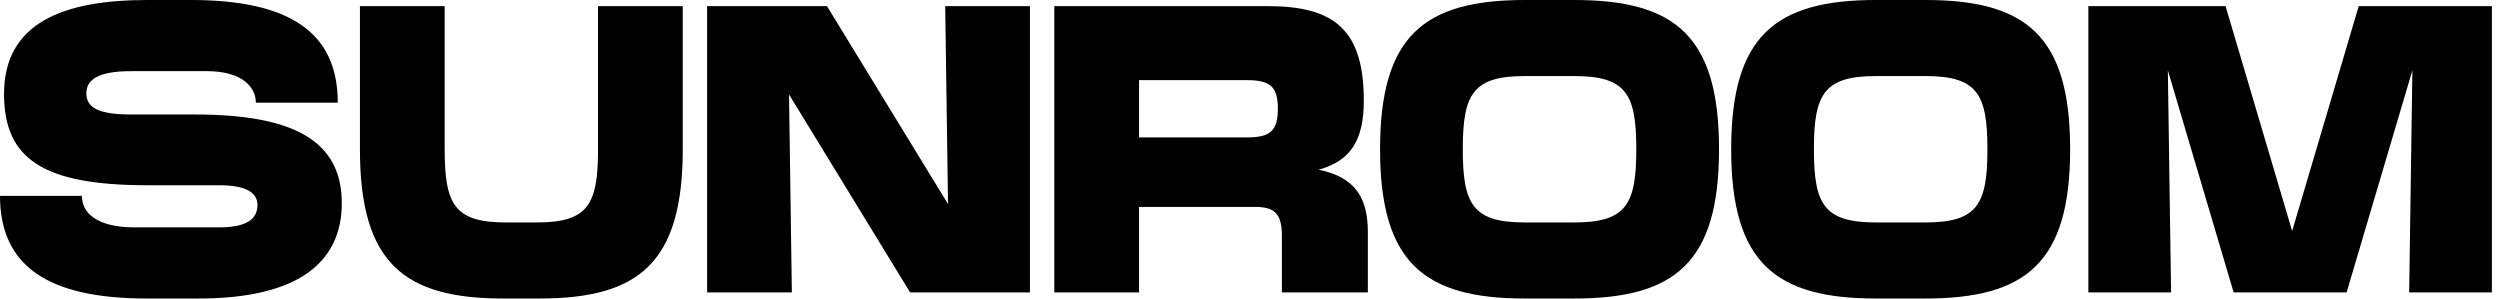
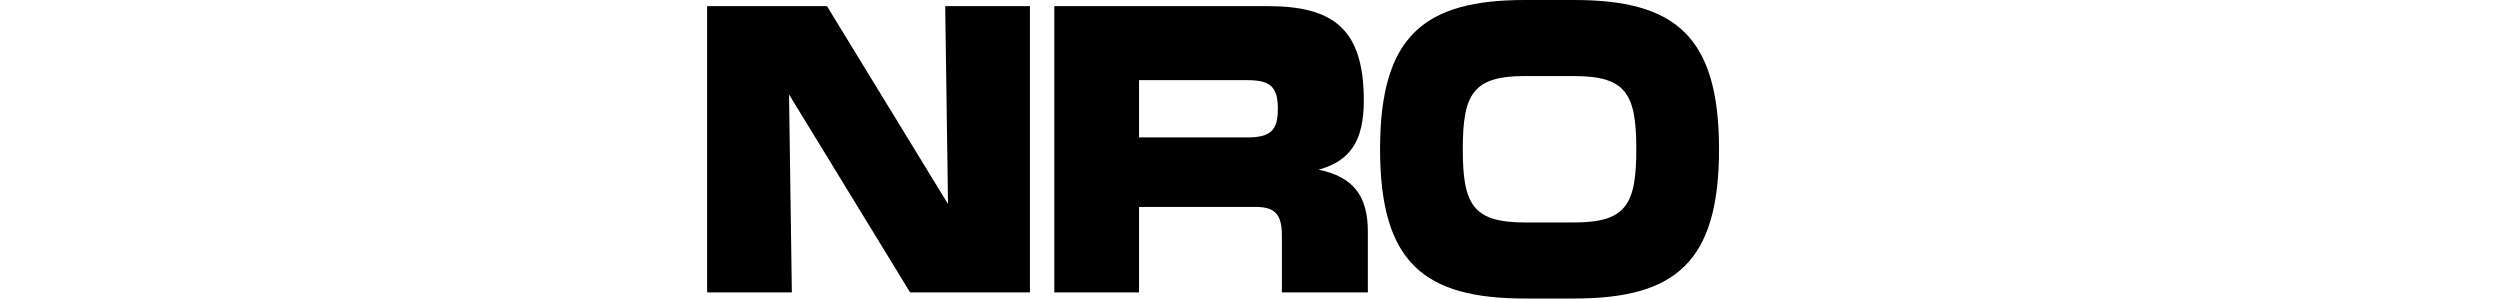
<svg xmlns="http://www.w3.org/2000/svg" width="201" height="24" viewBox="0 0 201 24" fill="none">
-   <path d="M10.544 9.205C7.884 9.205 6.943 8.647 6.943 7.496C6.943 6.411 7.884 5.721 10.544 5.721H16.644C19.466 5.721 20.57 7.003 20.57 8.252H27.156C27.156 2.63 23.327 0 15.346 0H11.842C5.126 0 0.324 1.808 0.324 7.562C0.324 12.822 3.536 14.893 11.842 14.893H17.617C19.823 14.893 20.699 15.518 20.699 16.471C20.699 17.589 19.888 18.279 17.617 18.279H10.836C7.689 18.279 6.586 17.063 6.586 15.748H0C0 21.37 3.828 24 11.81 24H15.963C24.268 24 27.48 20.877 27.48 16.34C27.48 11.342 23.652 9.205 15.671 9.205H10.544Z" fill="black" />
-   <path d="M43.376 24C51.358 24 54.894 21.14 54.894 12V0.493H48.081V12C48.081 16.438 47.302 17.885 43.149 17.885H40.684C36.531 17.885 35.752 16.438 35.752 12V0.493H28.939V12C28.939 21.14 32.475 24 40.456 24H43.376Z" fill="black" />
  <path d="M76.221 16.405L66.488 0.493H56.852V23.507H63.665L63.438 7.595L73.171 23.507H82.807V0.493H75.994L76.221 16.405Z" fill="black" />
  <path d="M106.016 13.644C108.515 12.953 109.65 11.375 109.65 8.088C109.65 2.4 107.282 0.493 101.928 0.493H84.766V23.507H91.579V16.636H100.923C102.448 16.636 103.064 17.162 103.064 18.937V23.507H109.975V18.608C109.975 15.682 108.742 14.203 106.016 13.644ZM100.274 6.444C102.123 6.444 102.74 6.97 102.74 8.745C102.74 10.521 102.123 11.047 100.274 11.047H91.579V6.444H100.274Z" fill="black" />
  <path d="M122.604 0C114.525 0 110.957 2.86 110.957 12C110.957 21.14 114.525 24 122.604 24H126.562C134.641 24 138.21 21.14 138.21 12C138.21 2.86 134.641 0 126.562 0H122.604ZM122.604 17.885C118.419 17.885 117.608 16.438 117.608 12C117.608 7.562 118.419 6.115 122.604 6.115H126.562C130.747 6.115 131.559 7.562 131.559 12C131.559 16.438 130.747 17.885 126.562 17.885H122.604Z" fill="black" />
-   <path d="M150.834 0C142.756 0 139.187 2.86 139.187 12C139.187 21.14 142.756 24 150.834 24H154.792C162.871 24 166.44 21.14 166.44 12C166.44 2.86 162.871 0 154.792 0H150.834ZM150.834 17.885C146.649 17.885 145.838 16.438 145.838 12C145.838 7.562 146.649 6.115 150.834 6.115H154.792C158.978 6.115 159.789 7.562 159.789 12C159.789 16.438 158.978 17.885 154.792 17.885H150.834Z" fill="black" />
-   <path d="M200.348 0.493H189.641L184.288 18.575L178.935 0.493H167.904V23.507H174.555L174.295 5.655L179.584 23.507H188.668L193.956 5.655L193.697 23.507H200.348V0.493Z" fill="black" />
</svg>